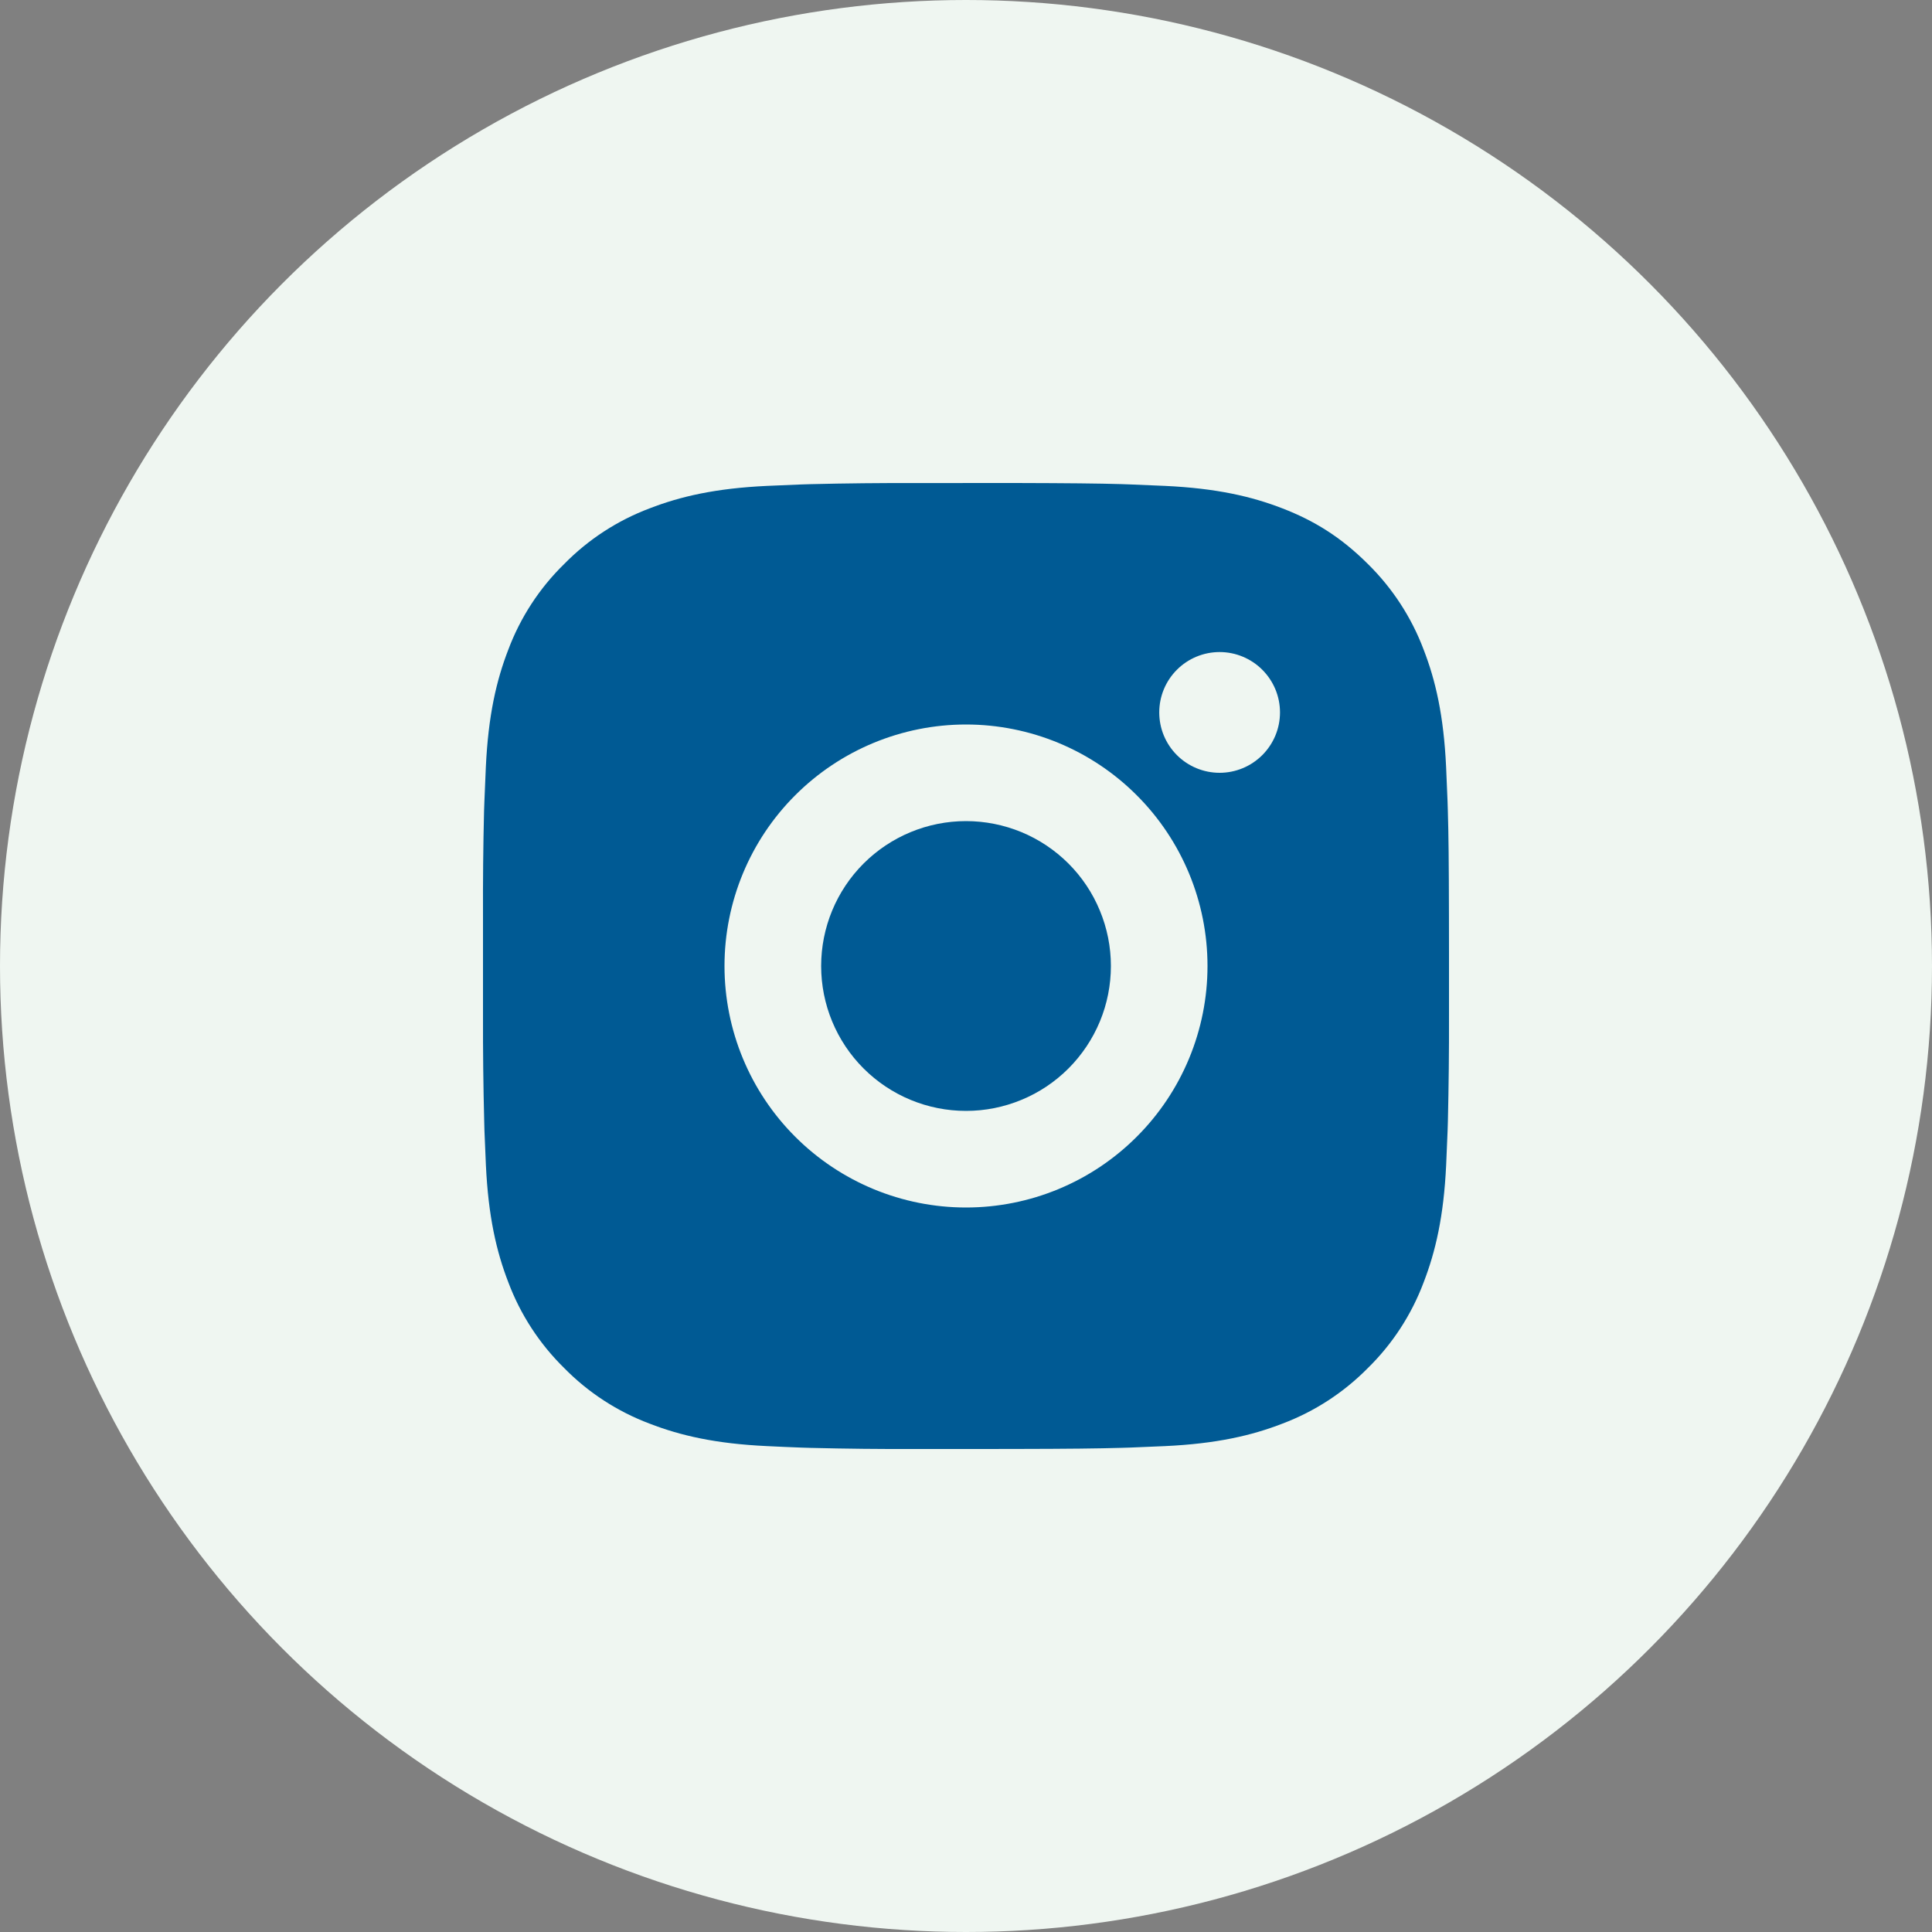
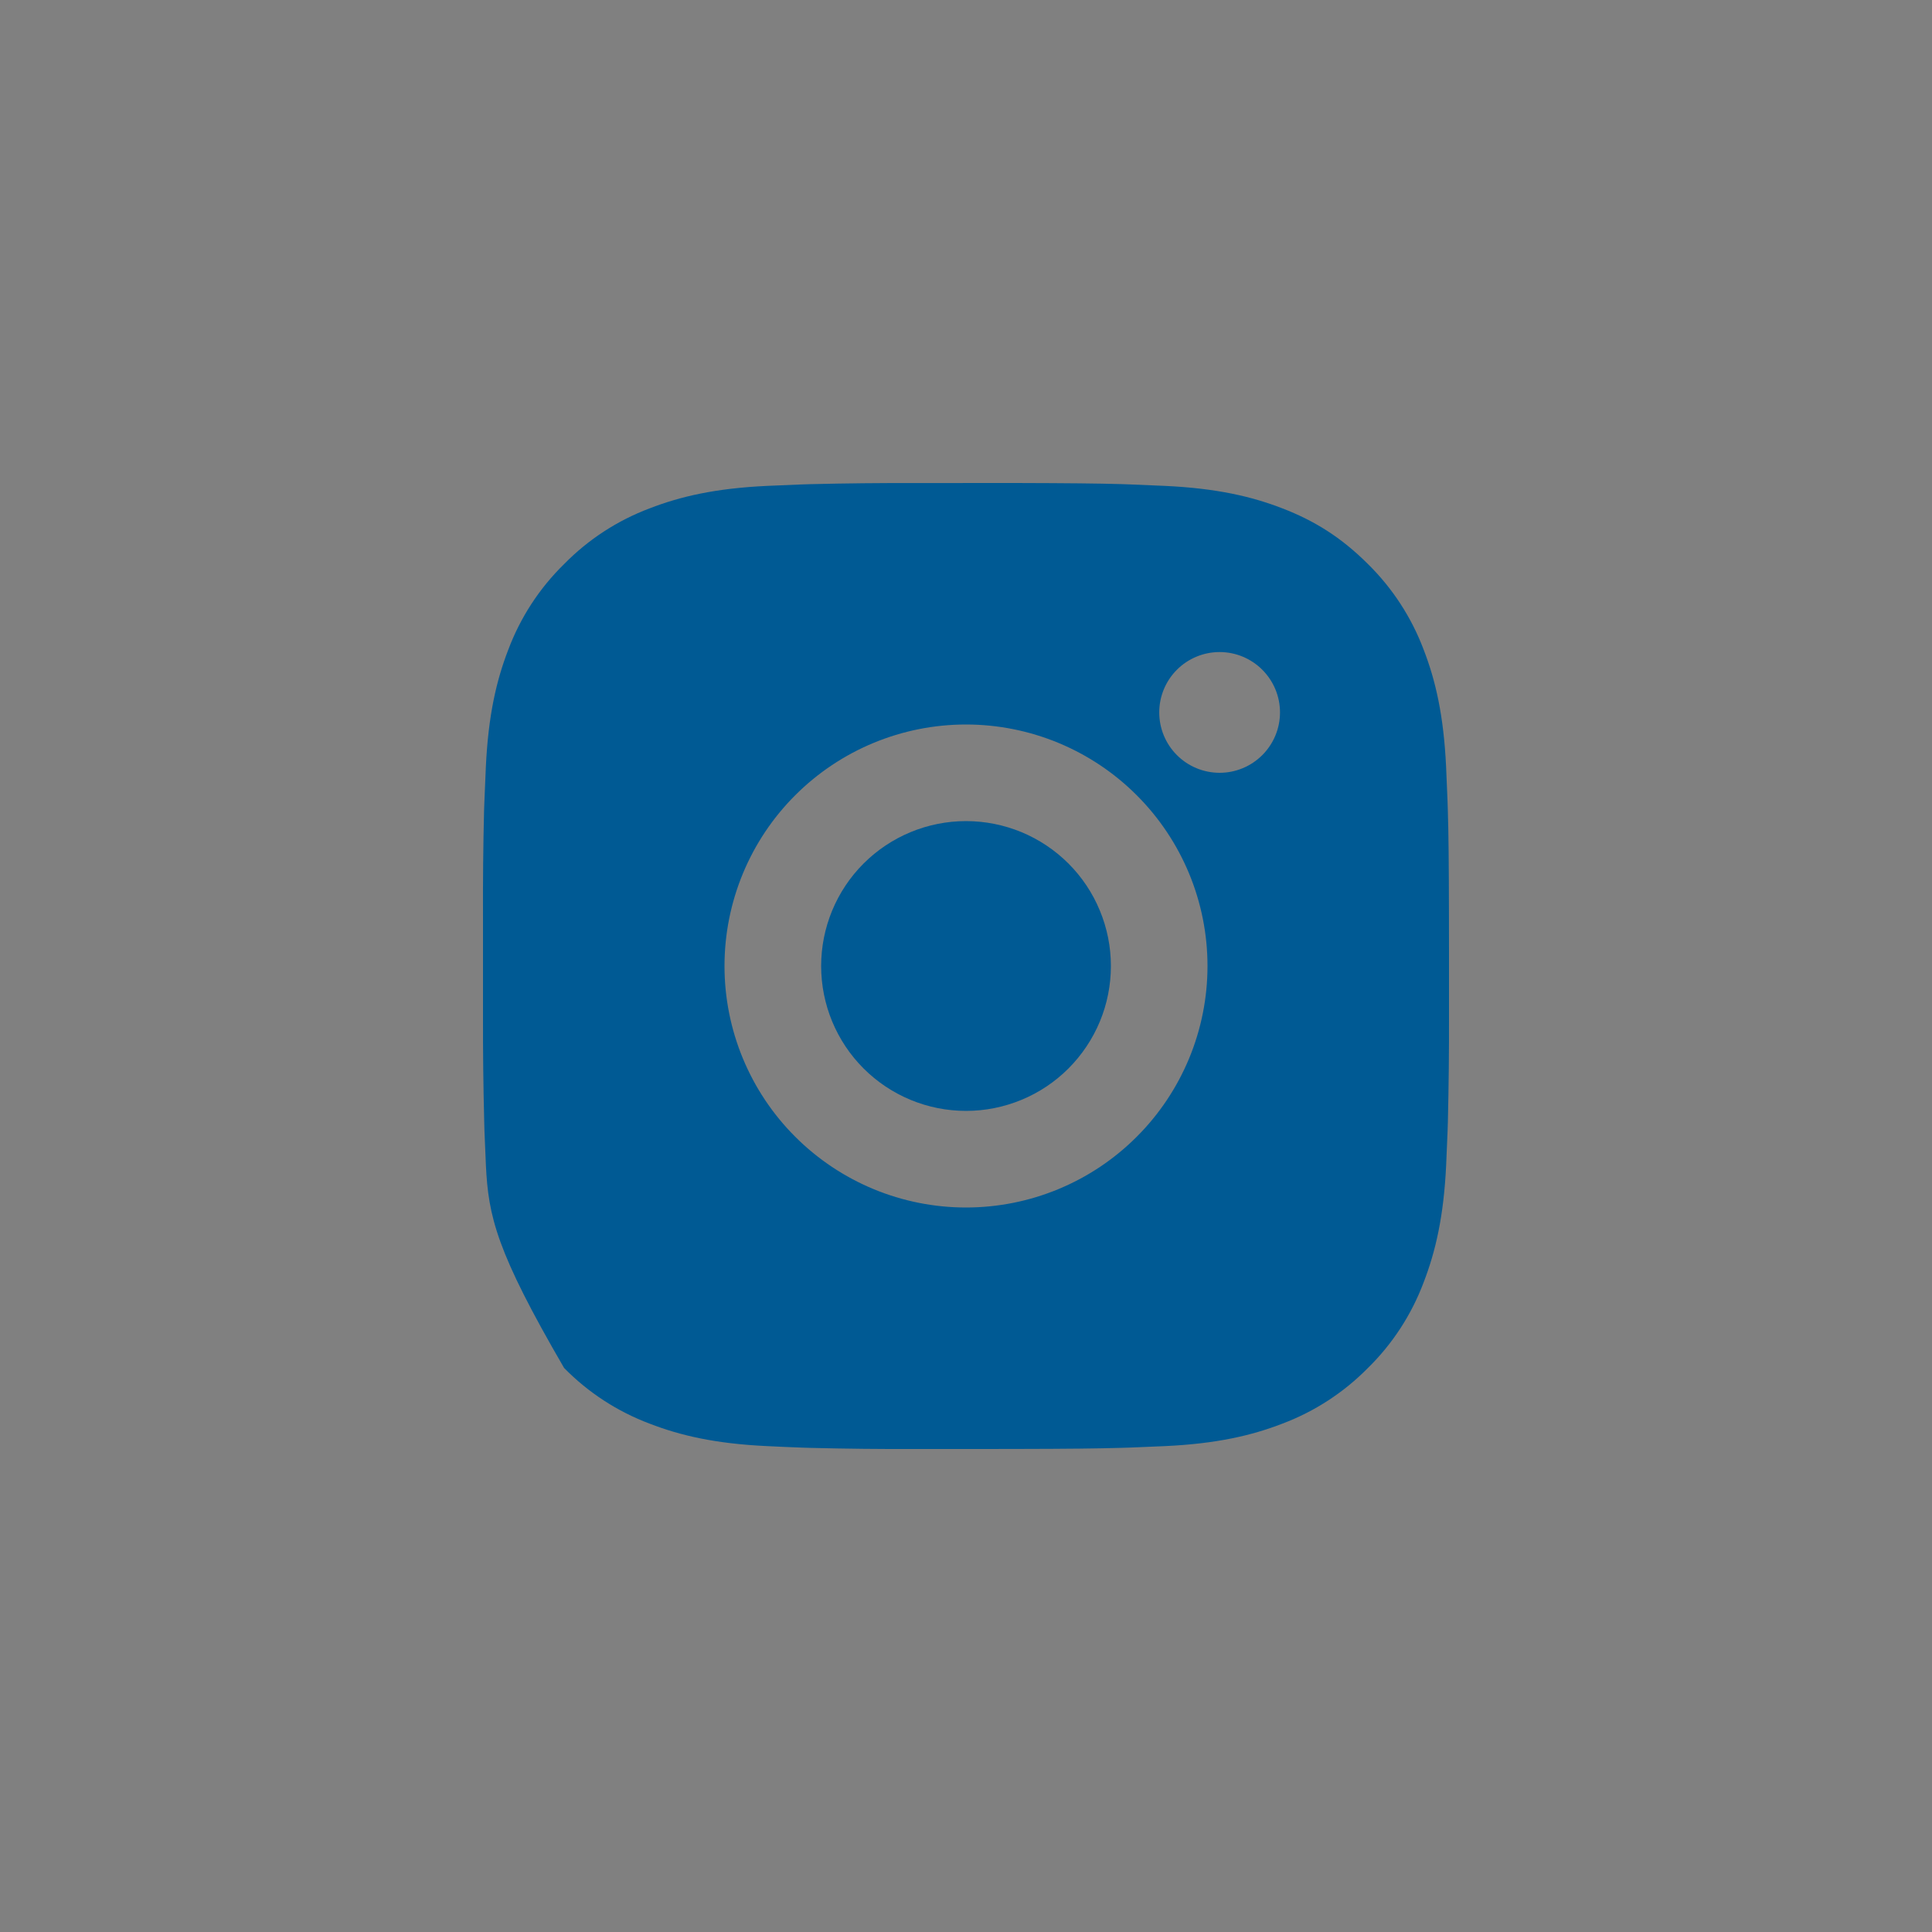
<svg xmlns="http://www.w3.org/2000/svg" width="40" height="40" viewBox="0 0 40 40" fill="none">
  <rect x="0" y="0" width="40" height="40" fill="#808080" stroke="none" />
-   <circle cx="20" cy="20" r="20" fill="#EFF6F1" />
-   <path d="M21.028 10C22.153 10.003 22.724 10.009 23.217 10.023L23.411 10.03C23.635 10.038 23.856 10.048 24.123 10.06C25.187 10.11 25.913 10.278 26.55 10.525C27.21 10.779 27.766 11.123 28.322 11.678C28.83 12.178 29.224 12.783 29.475 13.45C29.722 14.087 29.89 14.813 29.94 15.878C29.952 16.144 29.962 16.365 29.97 16.59L29.976 16.784C29.991 17.276 29.997 17.847 29.999 18.972L30 19.718V21.028C30.002 21.757 29.994 22.487 29.977 23.216L29.971 23.41C29.963 23.635 29.953 23.856 29.941 24.122C29.891 25.187 29.721 25.912 29.475 26.55C29.224 27.218 28.831 27.823 28.322 28.322C27.822 28.83 27.217 29.224 26.55 29.475C25.913 29.722 25.187 29.89 24.123 29.94C23.885 29.951 23.648 29.961 23.411 29.97L23.217 29.976C22.724 29.99 22.153 29.997 21.028 29.999L20.282 30H18.973C18.243 30.003 17.513 29.995 16.784 29.977L16.59 29.971C16.352 29.962 16.115 29.952 15.878 29.94C14.814 29.89 14.088 29.722 13.45 29.475C12.782 29.224 12.178 28.831 11.679 28.322C11.17 27.822 10.776 27.218 10.525 26.55C10.278 25.913 10.11 25.187 10.06 24.122C10.049 23.885 10.039 23.647 10.03 23.41L10.025 23.216C10.006 22.487 9.998 21.757 10 21.028V18.972C9.997 18.243 10.004 17.513 10.022 16.784L10.029 16.59C10.037 16.365 10.047 16.144 10.059 15.878C10.109 14.813 10.277 14.088 10.524 13.45C10.775 12.782 11.169 12.177 11.68 11.678C12.179 11.169 12.783 10.776 13.45 10.525C14.088 10.278 14.813 10.11 15.878 10.06C16.144 10.048 16.366 10.038 16.59 10.03L16.784 10.024C17.513 10.006 18.242 9.999 18.972 10.001L21.028 10ZM20 15C18.674 15 17.402 15.527 16.464 16.465C15.526 17.402 15 18.674 15 20C15 21.326 15.526 22.598 16.464 23.535C17.402 24.473 18.674 25 20 25C21.326 25 22.598 24.473 23.535 23.535C24.473 22.598 25 21.326 25 20C25 18.674 24.473 17.402 23.535 16.465C22.598 15.527 21.326 15 20 15ZM20 17C20.394 17 20.784 17.078 21.148 17.228C21.512 17.379 21.842 17.6 22.121 17.878C22.4 18.157 22.621 18.488 22.771 18.852C22.922 19.215 23 19.605 23 20C23 20.393 22.923 20.784 22.772 21.148C22.621 21.512 22.4 21.842 22.122 22.121C21.843 22.4 21.513 22.621 21.149 22.771C20.785 22.922 20.395 23 20.001 23C19.205 23 18.442 22.684 17.879 22.121C17.317 21.559 17.001 20.796 17.001 20C17.001 19.204 17.317 18.441 17.879 17.879C18.442 17.316 19.205 17 20.001 17M25.251 13.5C24.919 13.5 24.601 13.632 24.367 13.866C24.132 14.101 24.001 14.418 24.001 14.75C24.001 15.082 24.132 15.399 24.367 15.634C24.601 15.868 24.919 16 25.251 16C25.582 16 25.9 15.868 26.134 15.634C26.369 15.399 26.501 15.082 26.501 14.75C26.501 14.418 26.369 14.101 26.134 13.866C25.9 13.632 25.582 13.5 25.251 13.5Z" fill="#005A94" />
+   <path d="M21.028 10C22.153 10.003 22.724 10.009 23.217 10.023L23.411 10.03C23.635 10.038 23.856 10.048 24.123 10.06C25.187 10.11 25.913 10.278 26.55 10.525C27.21 10.779 27.766 11.123 28.322 11.678C28.83 12.178 29.224 12.783 29.475 13.45C29.722 14.087 29.89 14.813 29.94 15.878C29.952 16.144 29.962 16.365 29.97 16.59L29.976 16.784C29.991 17.276 29.997 17.847 29.999 18.972L30 19.718V21.028C30.002 21.757 29.994 22.487 29.977 23.216L29.971 23.41C29.963 23.635 29.953 23.856 29.941 24.122C29.891 25.187 29.721 25.912 29.475 26.55C29.224 27.218 28.831 27.823 28.322 28.322C27.822 28.83 27.217 29.224 26.55 29.475C25.913 29.722 25.187 29.89 24.123 29.94C23.885 29.951 23.648 29.961 23.411 29.97L23.217 29.976C22.724 29.99 22.153 29.997 21.028 29.999L20.282 30H18.973C18.243 30.003 17.513 29.995 16.784 29.977L16.59 29.971C16.352 29.962 16.115 29.952 15.878 29.94C14.814 29.89 14.088 29.722 13.45 29.475C12.782 29.224 12.178 28.831 11.679 28.322C10.278 25.913 10.11 25.187 10.06 24.122C10.049 23.885 10.039 23.647 10.03 23.41L10.025 23.216C10.006 22.487 9.998 21.757 10 21.028V18.972C9.997 18.243 10.004 17.513 10.022 16.784L10.029 16.59C10.037 16.365 10.047 16.144 10.059 15.878C10.109 14.813 10.277 14.088 10.524 13.45C10.775 12.782 11.169 12.177 11.68 11.678C12.179 11.169 12.783 10.776 13.45 10.525C14.088 10.278 14.813 10.11 15.878 10.06C16.144 10.048 16.366 10.038 16.59 10.03L16.784 10.024C17.513 10.006 18.242 9.999 18.972 10.001L21.028 10ZM20 15C18.674 15 17.402 15.527 16.464 16.465C15.526 17.402 15 18.674 15 20C15 21.326 15.526 22.598 16.464 23.535C17.402 24.473 18.674 25 20 25C21.326 25 22.598 24.473 23.535 23.535C24.473 22.598 25 21.326 25 20C25 18.674 24.473 17.402 23.535 16.465C22.598 15.527 21.326 15 20 15ZM20 17C20.394 17 20.784 17.078 21.148 17.228C21.512 17.379 21.842 17.6 22.121 17.878C22.4 18.157 22.621 18.488 22.771 18.852C22.922 19.215 23 19.605 23 20C23 20.393 22.923 20.784 22.772 21.148C22.621 21.512 22.4 21.842 22.122 22.121C21.843 22.4 21.513 22.621 21.149 22.771C20.785 22.922 20.395 23 20.001 23C19.205 23 18.442 22.684 17.879 22.121C17.317 21.559 17.001 20.796 17.001 20C17.001 19.204 17.317 18.441 17.879 17.879C18.442 17.316 19.205 17 20.001 17M25.251 13.5C24.919 13.5 24.601 13.632 24.367 13.866C24.132 14.101 24.001 14.418 24.001 14.75C24.001 15.082 24.132 15.399 24.367 15.634C24.601 15.868 24.919 16 25.251 16C25.582 16 25.9 15.868 26.134 15.634C26.369 15.399 26.501 15.082 26.501 14.75C26.501 14.418 26.369 14.101 26.134 13.866C25.9 13.632 25.582 13.5 25.251 13.5Z" fill="#005A94" />
</svg>